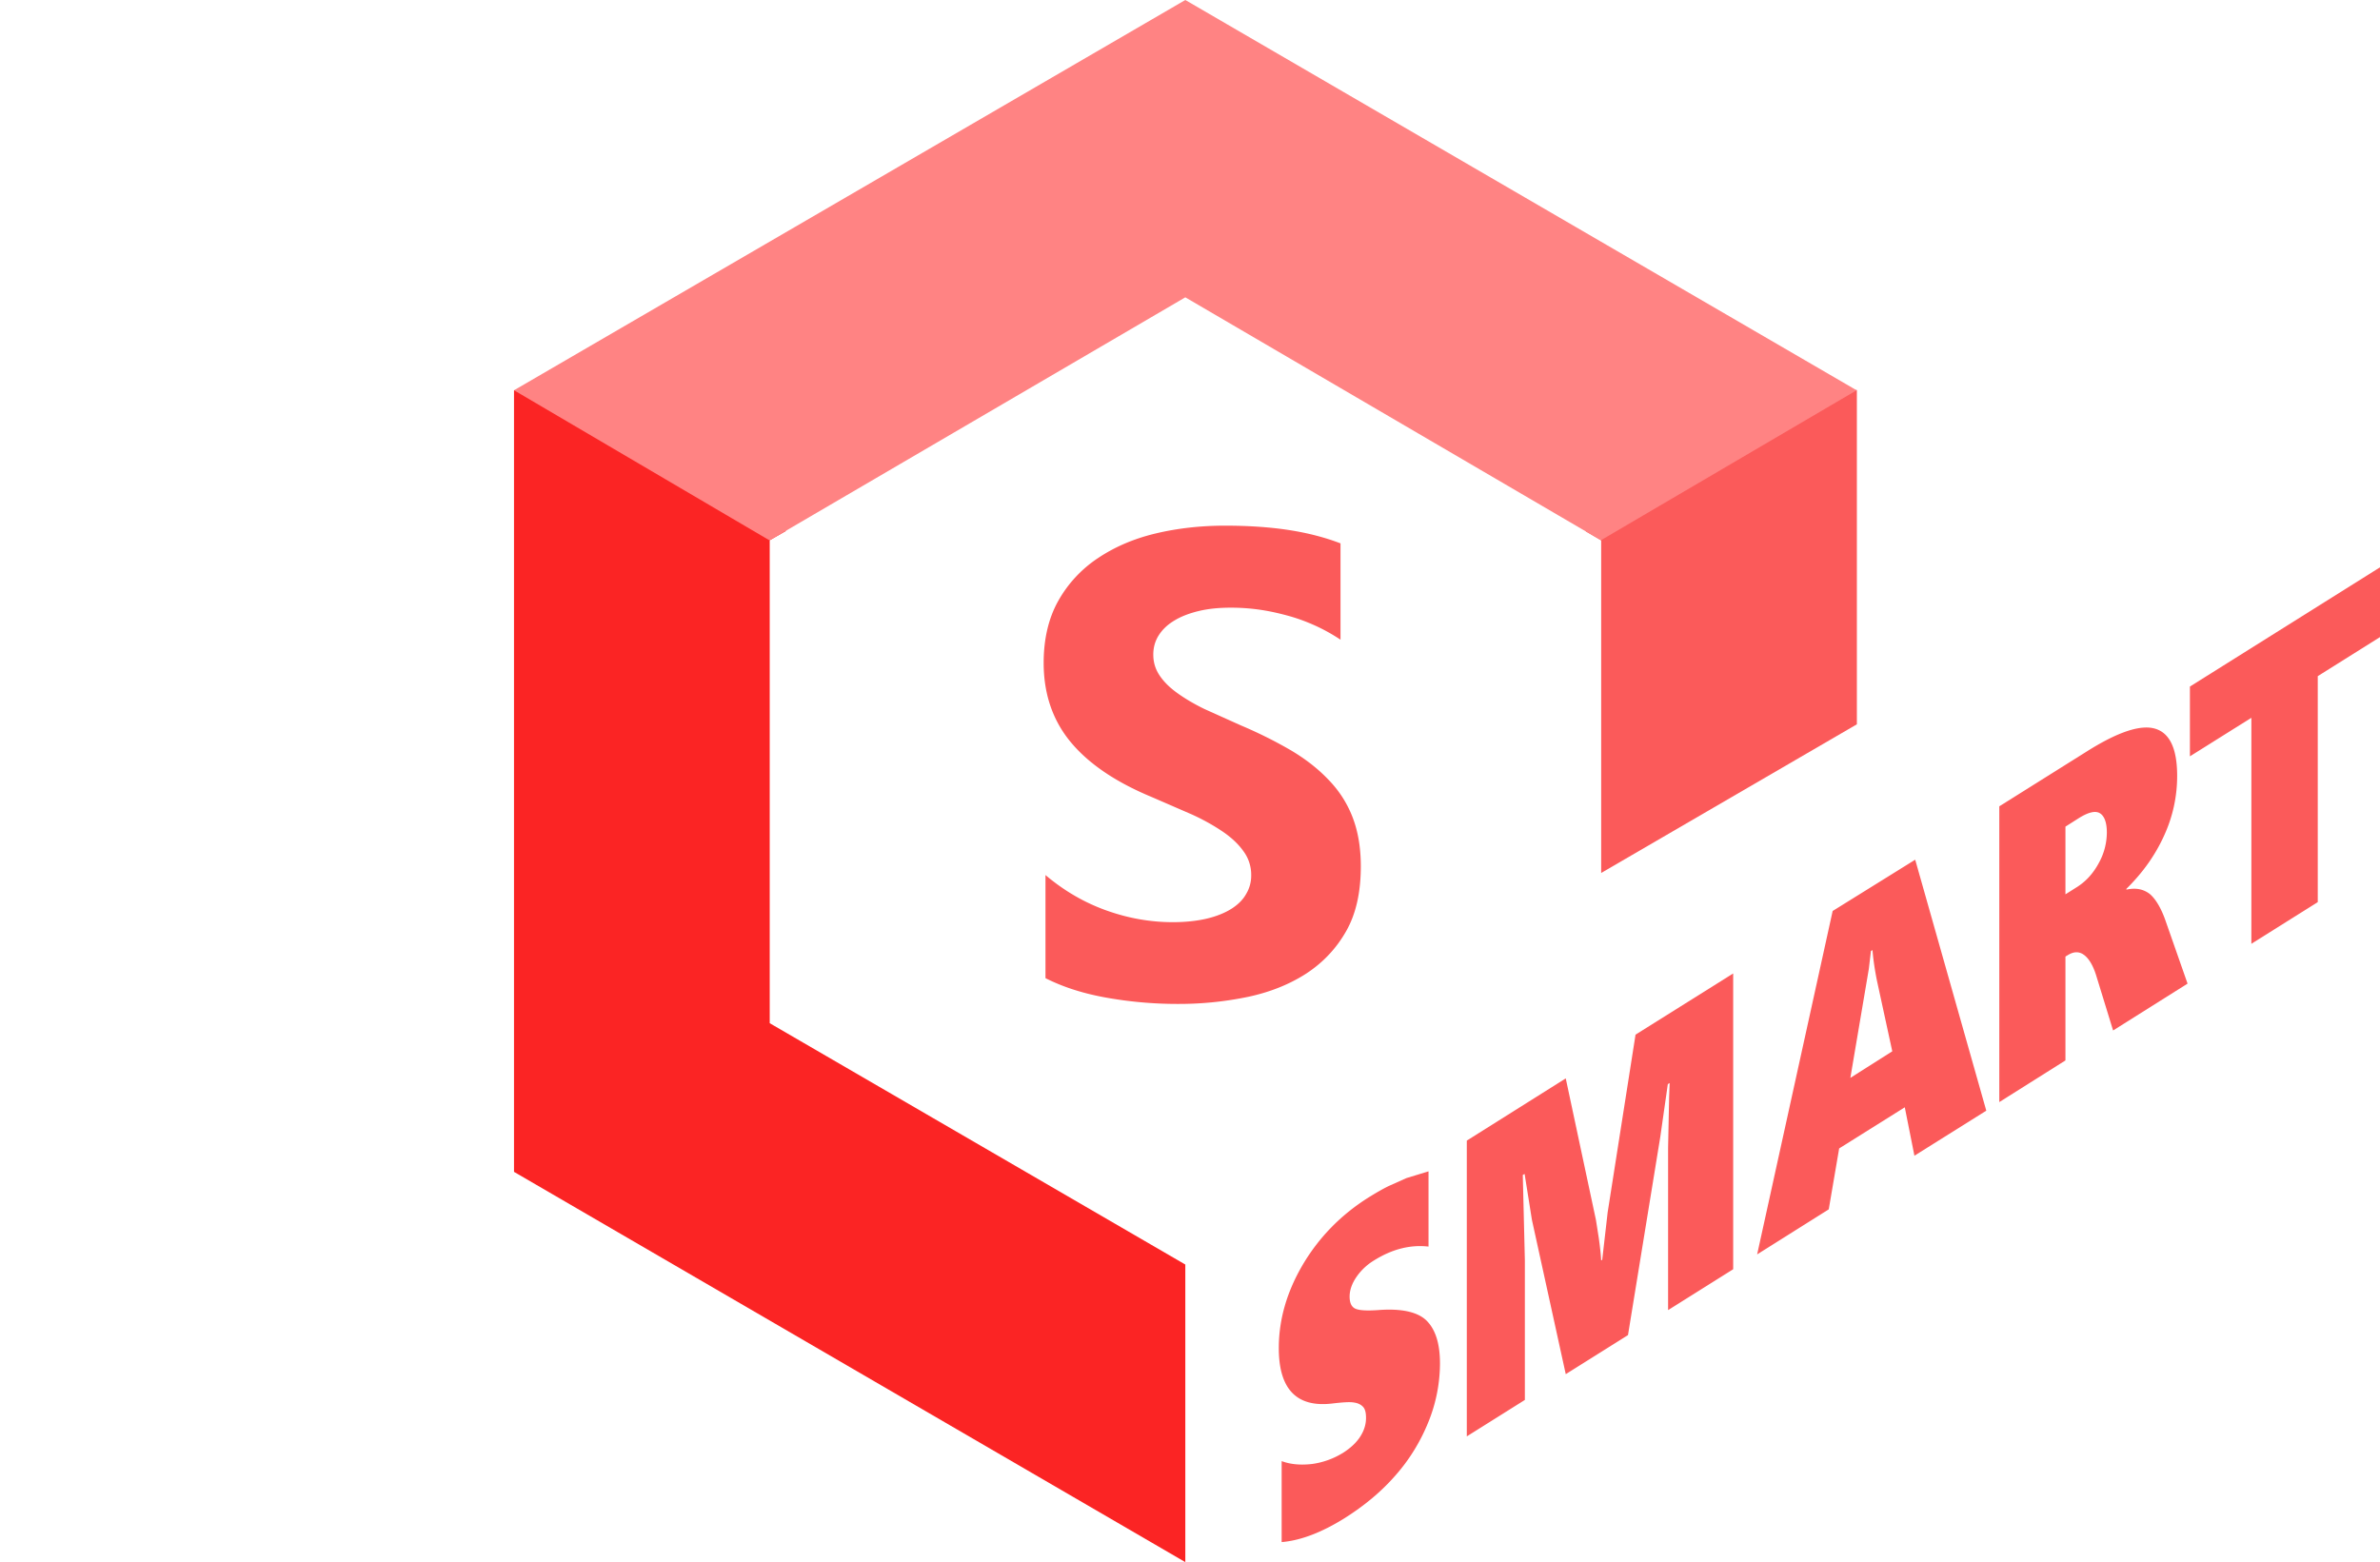
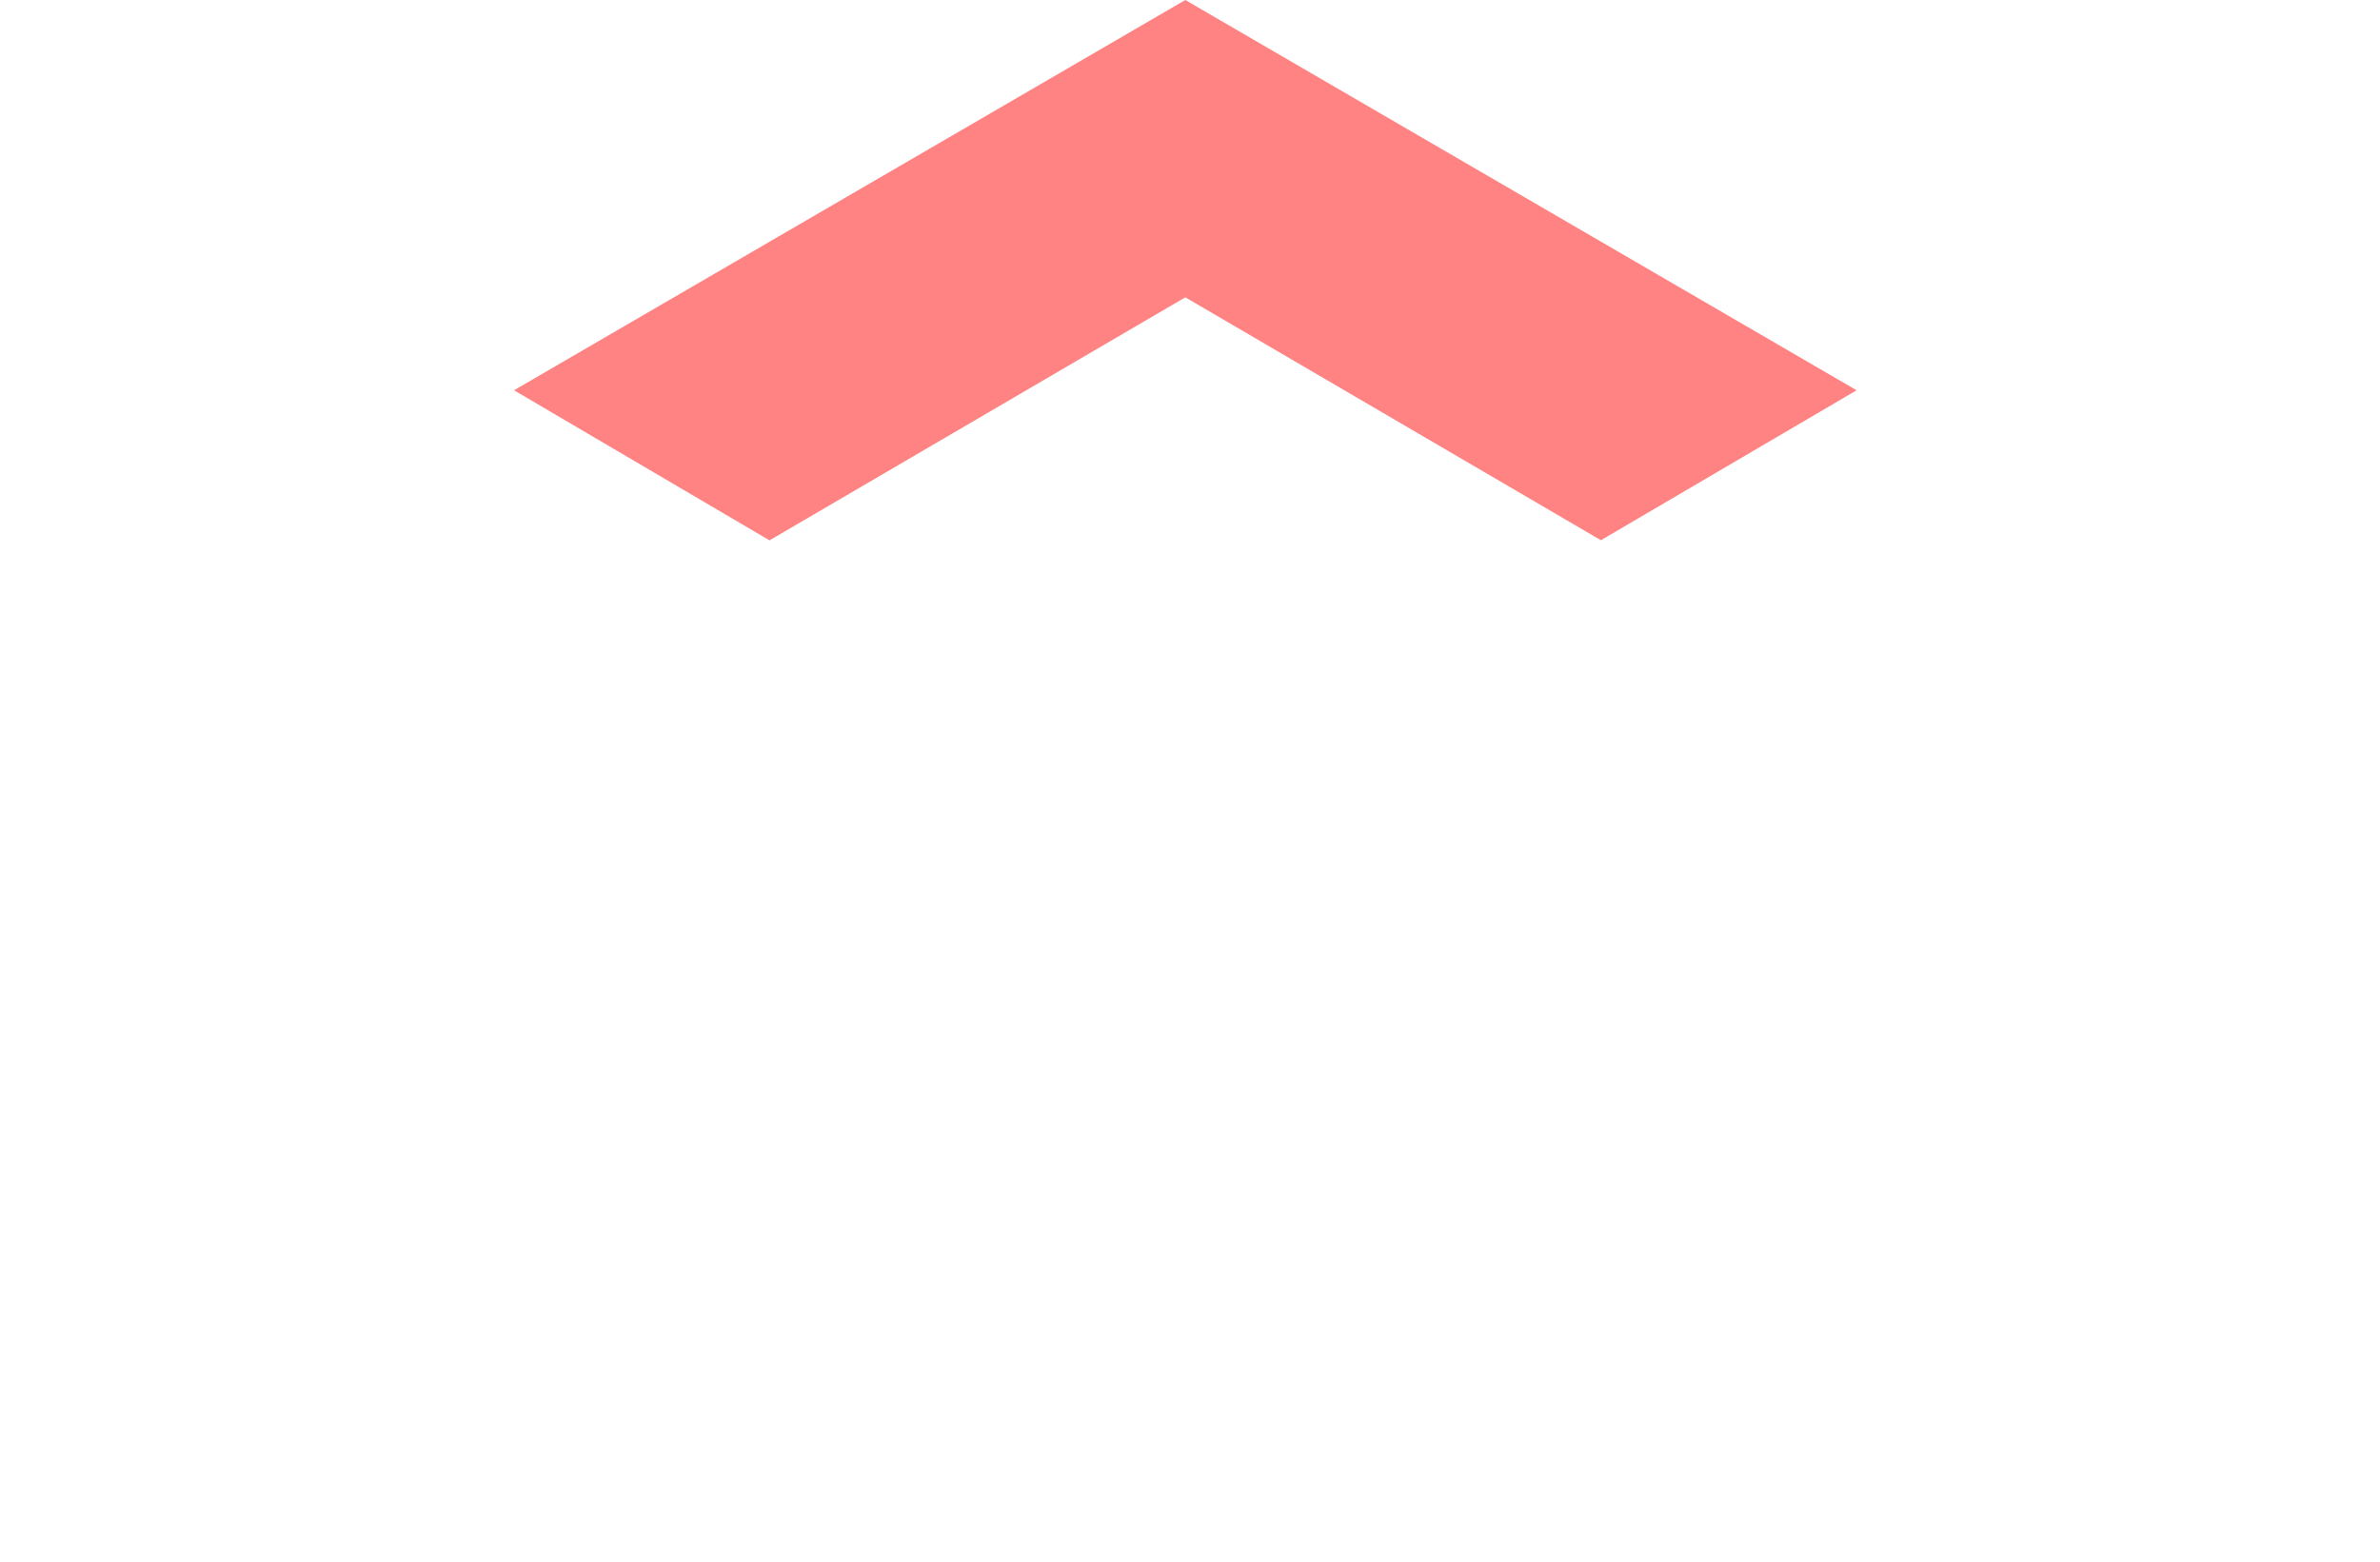
<svg xmlns="http://www.w3.org/2000/svg" width="91.4" height="60">
  <g fill="#fb5a5a">
-     <path d="M52.91 50.32c-.44.03-.73.01-.87-.06s-.21-.22-.21-.46c0-.25.09-.5.26-.75a2.2 2.2 0 0 1 .68-.64c.69-.43 1.38-.61 2.09-.53v-2.89l-.85.26-.67.3c-.25.12-.52.28-.81.46-1.04.66-1.87 1.51-2.49 2.55-.62 1.05-.93 2.12-.93 3.22 0 1.57.68 2.28 2.03 2.13.42-.05.71-.07.86-.04.15.02.27.08.35.17s.11.23.11.42c0 .26-.08.5-.23.73s-.37.43-.65.61a3.05 3.05 0 0 1-1.19.43c-.43.05-.82.02-1.17-.11v3.11c.73-.06 1.54-.37 2.42-.92.76-.48 1.41-1.02 1.95-1.64.54-.61.96-1.3 1.26-2.04a6.03 6.03 0 0 0 .45-2.26c0-.78-.18-1.33-.54-1.67-.35-.32-.97-.45-1.85-.38zm8.83-3.76l-.21 1.83-.04.02c-.01-.2-.04-.49-.09-.85l-.11-.7-1.16-5.44-3.8 2.39v11.36l2.23-1.4v-5.36l-.08-3.28.07-.04.28 1.76 1.3 5.93 2.39-1.5 1.24-7.61.29-2.03.07-.04-.02.53-.04 1.96v6.23l2.5-1.57V37.39l-3.75 2.35-1.07 6.82zm8.64-11.57l-2.9 13.19 2.75-1.73.4-2.34 2.52-1.58.37 1.86 2.76-1.73-2.73-9.64-3.17 1.97zm.68 6.41l.71-4.19.08-.68.06-.04c.03.38.09.77.17 1.17l.59 2.72-1.61 1.02zm11.49-7.07c-.24-.18-.53-.24-.89-.16v-.03c.65-.64 1.13-1.33 1.46-2.07a5.46 5.46 0 0 0 .49-2.27c0-1.04-.28-1.64-.84-1.81s-1.43.12-2.61.86l-3.38 2.12v11.36l2.54-1.6v-3.99l.1-.06c.23-.14.44-.14.63.01s.35.43.47.84l.63 2.05 2.86-1.8-.83-2.37c-.18-.53-.4-.89-.63-1.08zm-1.95-1.18c-.21.39-.48.69-.82.91l-.46.29v-2.6l.52-.33c.37-.23.64-.29.81-.18s.26.36.26.74a2.44 2.44 0 0 1-.31 1.17zm3.5-6.78v2.68l2.36-1.48v8.68l2.55-1.6v-8.68l2.39-1.5v-2.68l-7.3 4.58z" />
-     <path d="M61.48 20.75l-.58-.34 8.73-4.94c.87-.47 1.68-.49 1.68-.49v12.84l-9.82 5.71V20.75z" fill-rule="evenodd" />
-   </g>
-   <path d="M29.56 20.75V39.3l15.96 9.27V60L19.74 45.01V14.99s1.21-.03 2.96.99l7.49 4.41-.63.36z" fill-rule="evenodd" fill="#fb2424" />
+     </g>
  <path d="M61.48 20.75l-15.96-9.33-15.96 9.33v.01l-9.82-5.77L45.52 0 71.3 14.99l-9.82 5.76h0z" fill-rule="evenodd" fill="#ff8383" />
-   <path d="M42.44 38.31c.88.16 1.81.25 2.78.25a13.01 13.01 0 0 0 2.7-.27c.85-.18 1.6-.48 2.25-.9.64-.42 1.15-.96 1.53-1.63s.56-1.5.56-2.49c0-.72-.11-1.35-.32-1.89s-.52-1.02-.93-1.44c-.4-.42-.89-.8-1.45-1.13-.57-.33-1.2-.65-1.91-.95l-1.4-.63c-.41-.2-.76-.41-1.05-.62s-.51-.43-.67-.67-.24-.5-.24-.8c0-.27.07-.52.21-.74s.34-.41.59-.56c.26-.16.57-.28.94-.37s.78-.13 1.24-.13c.33 0 .68.02 1.05.07s.74.13 1.11.23.73.23 1.08.39a6.94 6.94 0 0 1 .97.54v-3.7c-.6-.23-1.26-.4-1.97-.51s-1.53-.17-2.46-.17c-.94 0-1.83.1-2.67.3s-1.58.52-2.22.95a4.77 4.77 0 0 0-1.52 1.64c-.37.66-.56 1.46-.56 2.38 0 1.18.34 2.19 1.02 3.02s1.71 1.54 3.1 2.12l1.52.66a8.05 8.05 0 0 1 1.22.67c.34.23.61.48.81.76a1.52 1.52 0 0 1 .3.93 1.35 1.35 0 0 1-.19.71c-.12.22-.31.41-.56.57s-.57.29-.94.38c-.38.09-.82.14-1.32.14-.86 0-1.71-.15-2.55-.45s-1.62-.75-2.34-1.36v3.96c.65.33 1.41.58 2.29.74z" fill="#fb5a5a" />
</svg>